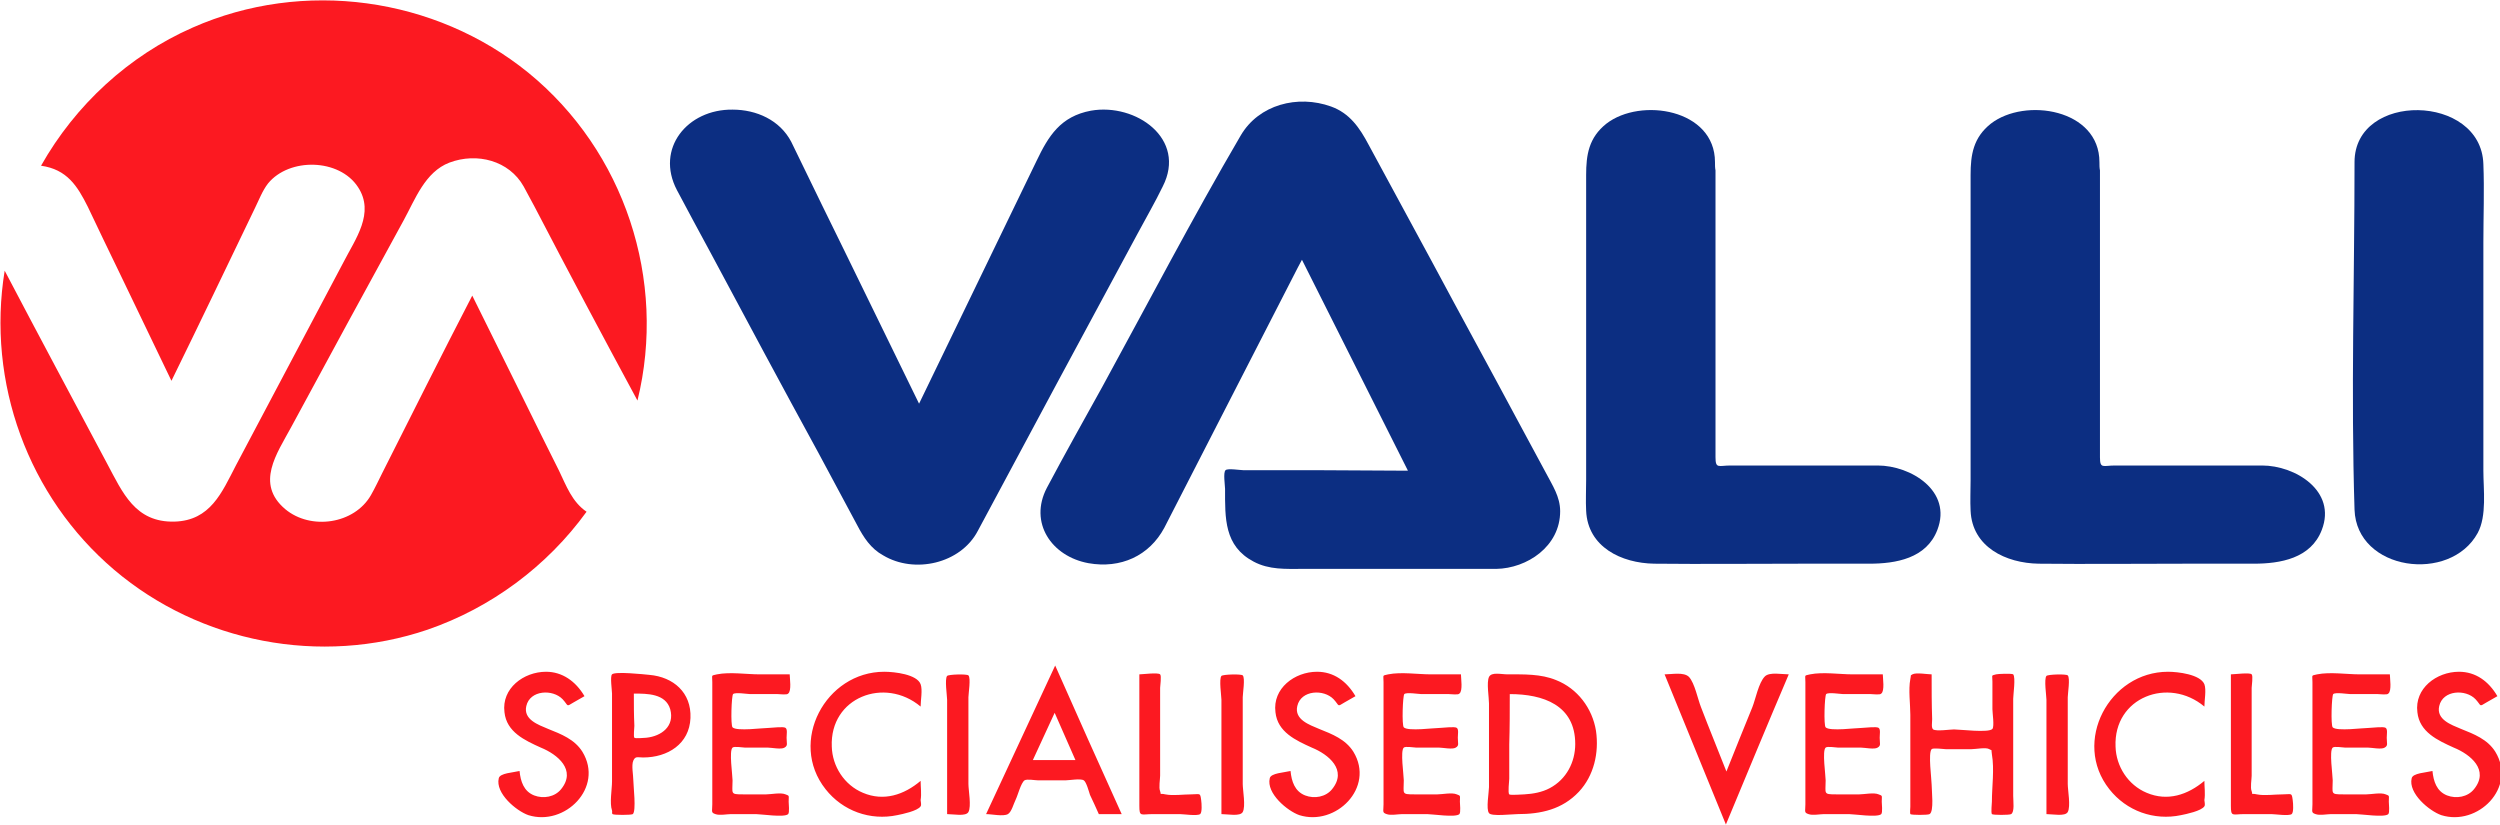
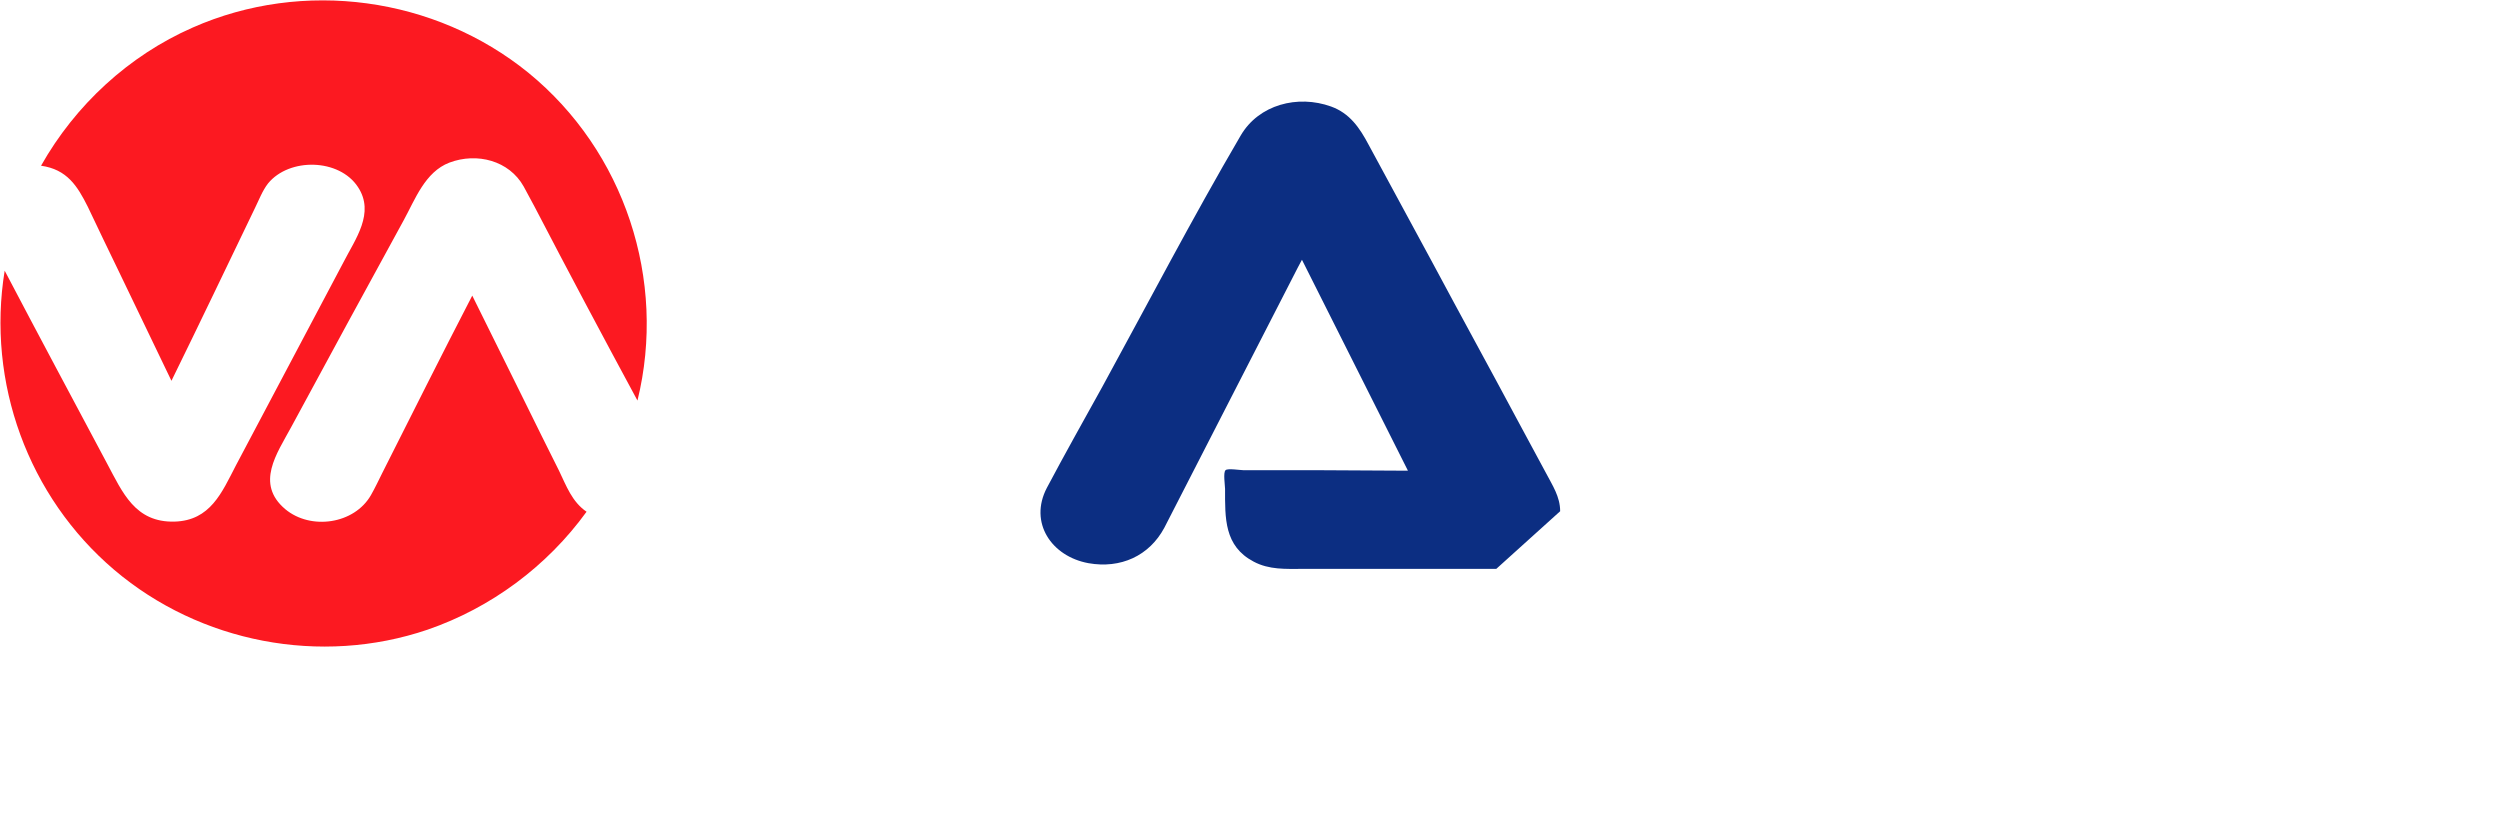
<svg xmlns="http://www.w3.org/2000/svg" enable-background="new 0 0 481.2 158.7" height="158.7" viewBox="0 0 481.2 158.7" width="481.2">
  <g fill="#0c2e82">
-     <path d="m188.2 102.2c10.2-19.1 20.5-38.2 30.8-57.3 1.6-3 3.3-5.9 4.8-9 4.7-9.2-5.2-16.1-13.8-14.6-5.9 1.1-8.2 4.9-10.5 9.7-2.5 5.2-5.1 10.5-7.6 15.7-5 10.3-10 20.7-15 31-4.8-9.8-9.6-19.7-14.4-29.5-2.8-5.7-5.6-11.4-8.4-17.2-.6-1.2-1.2-2.5-1.8-3.7-2.2-4.2-6.7-6.2-11.3-6.2-8.7-.1-14.9 7.5-10.7 15.5 2.1 4 4.3 8 6.5 12.1 6.9 12.9 13.8 25.8 20.8 38.6 2.5 4.6 4.9 9.2 7.4 13.8 1.2 2.3 2.6 4.5 5 5.8 6 3.6 14.9 1.6 18.2-4.7" />
-     <path d="m300.3 98.4c0-2.8-1.5-5-2.7-7.3-1.8-3.4-3.7-6.8-5.5-10.2-5.4-10.1-10.9-20.1-16.3-30.2-4.1-7.6-8.3-15.3-12.4-22.9-1.7-3.2-3.6-6-7.2-7.3-6.4-2.3-13.9-.4-17.4 5.6-9.3 15.9-17.8 32.2-26.6 48.3-3.6 6.5-7.2 12.9-10.7 19.5-3.5 6.7.9 13.2 8 14.5 6.2 1.1 11.7-1.4 14.6-6.8 8.6-16.7 17.1-33.4 25.7-50.1.3-.5.5-1 .8-1.5 6.8 13.5 13.6 27.1 20.4 40.6-6 0-12-.1-18-.1-4.6 0-9.1 0-13.7 0-.6 0-3-.4-3.4 0-.5.4-.1 3-.1 3.6 0 5.6-.2 11 5.5 14 3 1.6 6.2 1.4 9.4 1.4h26.6 10.7c5.9-.1 12.3-4.3 12.3-11.1" />
-     <path d="m330.1 31.2c0-10.2-14.3-12.5-20.9-7.4-3.4 2.7-3.9 6-3.9 9.9v27.7 31c0 2-.1 4 0 5.9.3 7 6.8 10.1 13.1 10.2 9.4.1 18.8 0 28.3 0h13.1c5.1 0 11-1 13.1-6.5 2.9-7.5-5.1-12.4-11.5-12.4-4.3 0-8.5 0-12.8 0-5.2 0-10.3 0-15.5 0-2.3 0-2.9.7-2.9-1.6 0-18.4 0-36.8 0-55.2-.1-.5-.1-1-.1-1.6z" />
-     <path d="m404.1 31.2c0-10.2-14.3-12.5-20.9-7.4-3.4 2.7-3.9 6-3.9 9.9v27.7 31c0 2-.1 4 0 5.9.3 7 6.8 10.1 13.1 10.2 9.4.1 18.8 0 28.3 0h13.1c5.1 0 11-1 13.1-6.5 2.9-7.5-5.1-12.4-11.5-12.4-4.3 0-8.5 0-12.8 0-5.2 0-10.3 0-15.5 0-2.3 0-2.9.7-2.9-1.6 0-18.4 0-36.8 0-55.2-.1-.5-.1-1-.1-1.6z" />
-     <path d="m453.2 31.2c0 22.3-.7 44.6 0 66.9.4 11.8 18.4 14.2 23.7 4.5 1.8-3.3 1.1-8.4 1.1-12 0-14.6 0-29.3 0-43.9 0-5 .2-10.1 0-15.1-.4-13.6-24.8-14-24.8-.4" />
+     <path d="m300.3 98.4c0-2.8-1.5-5-2.7-7.3-1.8-3.4-3.7-6.8-5.5-10.2-5.4-10.1-10.9-20.1-16.3-30.2-4.1-7.6-8.3-15.3-12.4-22.9-1.7-3.2-3.6-6-7.2-7.3-6.4-2.3-13.9-.4-17.4 5.6-9.3 15.9-17.8 32.2-26.6 48.3-3.6 6.5-7.2 12.9-10.7 19.5-3.5 6.7.9 13.2 8 14.5 6.2 1.1 11.7-1.4 14.6-6.8 8.6-16.7 17.1-33.4 25.7-50.1.3-.5.5-1 .8-1.5 6.8 13.5 13.6 27.1 20.4 40.6-6 0-12-.1-18-.1-4.6 0-9.1 0-13.7 0-.6 0-3-.4-3.4 0-.5.4-.1 3-.1 3.6 0 5.6-.2 11 5.5 14 3 1.6 6.2 1.4 9.4 1.4h26.6 10.7" />
  </g>
  <g fill="#fc1921">
    <path d="m122.7 77.1c5.7-23.2-2.5-48-21-63.1-18-14.6-43.3-18.1-64.6-8.7-12.3 5.4-22.6 14.9-29.2 26.6 5 .7 7 3.9 9 7.9 2 4.2 4 8.4 6 12.5 3.4 7 6.7 14 10.1 21 5.4-11 10.7-22.1 16-33.1.8-1.6 1.5-3.5 2.6-4.9 4.1-5 13.7-4.8 17.3.7 3.3 5-.5 10-2.8 14.5-6.9 13-13.8 26.1-20.7 39.1-2.7 5.2-4.9 10.6-11.8 10.8-7.6.2-10-5.6-13-11.2-6.6-12.4-13.2-24.7-19.7-37.1-3.5 21.5 4.5 43.5 21.1 57.6 16.5 14 39.7 18.5 60.3 11.5 12.2-4.2 23-12.2 30.6-22.7-2.8-1.9-3.9-5-5.3-7.9-2.2-4.4-4.4-8.8-6.6-13.3-3.4-6.8-6.7-13.6-10.1-20.4-5.9 11.4-11.6 22.8-17.3 34.1-.7 1.4-1.4 2.9-2.2 4.3-3.2 5.6-11.6 6.8-16.5 2.7-5.8-4.9-1.6-10.7 1.1-15.7 7.2-13.3 14.4-26.6 21.7-39.9 2.2-4 4.1-9.3 8.8-11.1 5.3-2 11.5-.4 14.3 4.6.7 1.3 1.4 2.6 2.1 3.9 6.5 12.5 13.1 24.9 19.8 37.3z" />
-     <path d="m473.3 129.3c-4.3 0-8.6 3.2-8 7.8.4 3.8 3.9 5.4 7 6.8 3.2 1.3 6.9 4.3 3.9 8-1.2 1.5-3.4 1.9-5.2 1.2-2-.8-2.6-2.7-2.8-4.7-1.2.3-3.8.4-4 1.4-.7 2.9 3.4 6.3 5.7 7.1 7 2.2 14.6-5.3 10.4-12.2-1.5-2.4-4.1-3.4-6.6-4.4-1.9-.8-4.8-1.8-4.2-4.4.7-3.1 5.1-3.3 7-1.3 1.2 1.3.6 1.5 2.1.6.7-.4 1.4-.8 2.1-1.2-1.7-2.9-4.2-4.7-7.4-4.7m-13.3.5c-1.9 0-3.8 0-5.8 0-2.5 0-5.7-.5-8.2 0-1.2.3-.9 0-.9 1.5v7.1 16.4c0 1.4-.3 1.6.6 1.9.8.3 2.2 0 3 0h4.8c1 0 5.5.7 6.2 0 .3-.3.1-2 .1-2.4 0-1.2.2-1.1-.6-1.4-.9-.4-2.8 0-3.7 0-1.5 0-3 0-4.5 0-2.5 0-2-.1-2-2.7 0-1-.7-5.7 0-6.3.3-.3 2 0 2.4 0h4.4c.7 0 2.6.4 3.2 0 .7-.4.4-.8.4-1.9 0-.7.2-1.6-.2-1.9s-2.6 0-3.1 0c-1.2 0-6.3.7-7.1-.1-.4-.4-.2-6.1.1-6.4.4-.4 2.8 0 3.3 0h5.3c.4 0 1.8.2 2-.1.7-.5.3-3 .3-3.7zm-30.6 0v16.2 9.1c0 2.2.3 1.6 2.6 1.6h5.2c.7 0 3.3.4 3.9 0 .4-.3.3-2 .2-2.7-.2-1.5-.2-1.1-1.9-1.1-1.6 0-3.5.3-5 0-1.3-.3-.7.3-1-.6-.3-.7 0-2.3 0-3 0-1.7 0-3.4 0-5.2 0-3.9 0-7.8 0-11.7 0-.4.3-2.3 0-2.6-.3-.4-3.4 0-4 0zm-12.1-.5c-11.3 0-18.5 13.5-11.3 22.6 3.3 4.2 8.6 6.1 13.8 5 1-.2 3.9-.8 4.5-1.7.2-.3 0-.9 0-1.2.2-1.2 0-2.5 0-3.7-3.2 2.7-7.1 4-11.1 2.3-3.6-1.5-5.9-5.1-6-8.9-.4-9.5 10.2-13.5 17.1-7.7 0-1.2.4-3.2 0-4.3-.8-1.9-5.1-2.4-7-2.4m-23.4 27.4c1.2 0 3.6.5 4.1-.4.6-1.1 0-4.2 0-5.4 0-5.6 0-11.1 0-16.7 0-.7.5-3.7 0-4.2-.3-.3-3.8-.2-4.1.1-.5.6 0 3.9 0 4.6v8.4zm-22.1-26.9c-.8 0-3-.4-3.7 0-.5.3-.2.1-.4.9-.4 2.1 0 4.8 0 6.9v17.7c0 .2-.1 1.2 0 1.4.2.2 3.4.2 3.7 0 .9-.5.4-4.5.4-5.7 0-1-.7-6.1 0-6.8.3-.3 2.3 0 2.7 0h5c.8 0 2.8-.4 3.4 0 .7.4.3-.1.5 1 .5 2.9 0 6.2 0 9.1 0 .3-.2 2.1 0 2.4.2.2 3.4.2 3.7 0 .7-.4.4-2.5.4-3.5 0-6.2 0-12.4 0-18.7 0-.8.5-4.1 0-4.7-.2-.2-3-.1-3.3 0-1 .3-.7 0-.7 1.4v5.3c0 .7.4 3.3 0 3.8-.7.8-6.2.1-7.4.1-.7 0-3.4.4-4 0-.4-.3-.2-1.3-.2-2-.1-2.9-.1-5.7-.1-8.6zm-9.4 0c-1.9 0-3.8 0-5.8 0-2.5 0-5.7-.5-8.2 0-1.2.3-.9 0-.9 1.5v7.1 16.4c0 1.4-.3 1.6.6 1.9.8.3 2.2 0 3 0h4.8c1 0 5.5.7 6.2 0 .3-.3.1-2 .1-2.4 0-1.2.2-1.1-.6-1.4-.9-.4-2.8 0-3.7 0-1.5 0-3 0-4.5 0-2.5 0-2-.1-2-2.7 0-1-.7-5.7 0-6.3.3-.3 2 0 2.4 0h4.4c.7 0 2.6.4 3.2 0 .7-.4.4-.8.4-1.9 0-.7.2-1.6-.2-1.9s-2.6 0-3.1 0c-1.2 0-6.3.7-7.1-.1-.4-.4-.2-6.1.1-6.4.4-.4 2.8 0 3.3 0h5.3c.4 0 1.8.2 2-.1.7-.5.3-3 .3-3.7zm-42 0c3.9 9.6 7.9 19.3 11.8 28.9 4-9.6 8-19.3 12.1-28.9-1.3 0-3.7-.5-4.6.4-1.2 1.2-1.8 4.4-2.4 5.9-1.7 4.1-3.3 8.2-5 12.4-1.6-4.1-3.3-8.2-4.9-12.4-.6-1.5-1.2-4.6-2.3-5.8-1-1-3.3-.5-4.7-.5zm-29.8 3.8c6.4 0 12.6 2.1 12.6 9.6 0 3.5-1.7 6.8-4.9 8.5-1.5.8-3.2 1.1-4.9 1.2-.3 0-2.7.2-2.9 0-.3-.3 0-2.6 0-3 0-2.2 0-4.4 0-6.6.1-3.3.1-6.5.1-9.7zm1.5 23.1c4.5 0 8.6-.9 11.8-4.3 2.9-3.1 3.9-7.5 3.3-11.7-.7-4.4-3.6-8.2-7.7-9.8-2.9-1.2-6.2-1.1-9.3-1.1-1.3 0-3.1-.5-3.6.5-.5 1.1 0 3.9 0 5.1v16.1c0 .9-.6 4.3 0 5 .4.7 4.5.2 5.5.2zm-10.9-26.9c-1.9 0-3.8 0-5.8 0-2.5 0-5.7-.5-8.2 0-1.2.3-.9 0-.9 1.5v7.1 16.4c0 1.4-.3 1.6.6 1.9.8.3 2.2 0 3 0h4.8c1 0 5.5.7 6.2 0 .3-.3.1-2 .1-2.4 0-1.2.2-1.1-.6-1.4-.9-.4-2.8 0-3.7 0-1.5 0-3 0-4.5 0-2.5 0-2-.1-2-2.7 0-1-.7-5.7 0-6.3.3-.3 2 0 2.4 0h4.4c.7 0 2.6.4 3.2 0 .7-.4.4-.8.4-1.9 0-.7.2-1.6-.2-1.9s-2.6 0-3.1 0c-1.2 0-6.3.7-7.1-.1-.4-.4-.2-6.1.1-6.4.4-.4 2.8 0 3.3 0h5.3c.4 0 1.8.2 2-.1.7-.5.3-3 .3-3.7zm-27.7-.5c-4.3 0-8.6 3.2-8 7.8.4 3.8 3.9 5.4 7 6.8 3.2 1.3 6.9 4.3 3.9 8-1.2 1.5-3.4 1.9-5.2 1.2-2-.8-2.6-2.7-2.8-4.7-1.2.3-3.8.4-4 1.4-.7 2.9 3.4 6.3 5.7 7.1 7 2.2 14.6-5.3 10.4-12.2-1.5-2.4-4.1-3.4-6.6-4.4-1.9-.8-4.8-1.8-4.2-4.4.7-3.1 5.1-3.3 7-1.3 1.2 1.3.6 1.5 2.1.6.7-.4 1.4-.8 2.1-1.2-1.7-2.9-4.2-4.7-7.4-4.7m-18.4 27.4c1.2 0 3.6.5 4.1-.4.6-1.1 0-4.2 0-5.4 0-5.6 0-11.1 0-16.7 0-.7.5-3.7 0-4.2-.3-.3-3.8-.2-4.1.1-.5.6 0 3.9 0 4.6v8.4zm-15.8-26.9v16.2 9.1c0 2.2.3 1.6 2.6 1.6h5.2c.7 0 3.3.4 3.9 0 .4-.3.3-2 .2-2.7-.2-1.5-.2-1.1-1.9-1.1-1.6 0-3.5.3-5 0-1.3-.3-.7.3-1-.6-.3-.7 0-2.3 0-3 0-1.7 0-3.4 0-5.2 0-3.9 0-7.8 0-11.7 0-.4.3-2.3 0-2.6-.4-.4-3.4 0-4 0zm-20.5 16.5c1.4-3 2.8-6.1 4.2-9.1 1.3 3 2.7 6.1 4 9.1-2.7 0-5.5 0-8.2 0zm12.7 10.4h4.4c-4.3-9.5-8.6-19.1-12.8-28.6-4.4 9.5-8.9 19.1-13.3 28.6 1.1 0 3.3.5 4.2 0 .7-.4 1.1-2 1.5-2.8s1-3.2 1.7-3.7c.5-.3 2 0 2.6 0h5.3c.7 0 2.9-.4 3.5 0 .5.3 1 2.2 1.2 2.8.6 1.2 1.1 2.4 1.7 3.7zm-29.2 0c1.2 0 3.6.5 4.1-.4.6-1.1 0-4.2 0-5.4 0-5.6 0-11.1 0-16.7 0-.7.5-3.7 0-4.2-.3-.3-3.8-.2-4.1.1-.5.6 0 3.9 0 4.6v8.4zm-12.1-27.4c-11.3 0-18.5 13.5-11.3 22.6 3.3 4.2 8.6 6.1 13.8 5 1-.2 3.9-.8 4.5-1.7.2-.3 0-.9 0-1.2.2-1.2 0-2.5 0-3.7-3.2 2.7-7.1 4-11.1 2.3-3.6-1.5-5.9-5.1-6-8.9-.4-9.5 10.2-13.5 17.1-7.7 0-1.2.4-3.2 0-4.3-.7-1.9-5-2.4-7-2.4m-18.2.5c-1.9 0-3.8 0-5.8 0-2.5 0-5.7-.5-8.2 0-1.2.3-.9 0-.9 1.5v7.1 16.4c0 1.4-.3 1.6.6 1.9.8.3 2.2 0 3 0h4.8c1 0 5.5.7 6.2 0 .3-.3.1-2 .1-2.4 0-1.2.2-1.1-.6-1.4-.9-.4-2.8 0-3.7 0-1.5 0-3 0-4.5 0-2.5 0-2-.1-2-2.7 0-1-.7-5.7 0-6.3.3-.3 2 0 2.4 0h4.4c.7 0 2.6.4 3.2 0 .7-.4.4-.8.4-1.9 0-.7.2-1.6-.2-1.9s-2.6 0-3.1 0c-1.2 0-6.3.7-7.1-.1-.4-.4-.2-6.1.1-6.4.4-.4 2.8 0 3.3 0h5.3c.4 0 1.8.2 2-.1.7-.5.3-3 .3-3.7zm-30 3.7c2.6 0 6.1 0 7 3 .9 3.3-1.7 5.2-4.6 5.5-.3 0-2.1.2-2.3 0s0-2 0-2.3c-.1-2.1-.1-4.1-.1-6.2zm1.8 12.3c4.7 0 8.9-2.6 9.1-7.6.2-4.9-3.3-7.9-7.9-8.3-1-.1-6.6-.7-7.2-.1-.4.4 0 3.1 0 3.7v16.9c0 1.5-.5 4.2 0 5.6.1.3-.1.5.1.7s3.6.2 3.9 0c.7-.6.1-5.5.1-6.5s-.4-2.9 0-3.8.8-.6 1.9-.6zm-18.7-16.5c-4.3 0-8.6 3.2-8 7.8.4 3.8 3.9 5.4 7 6.8 3.2 1.3 6.9 4.3 3.9 8-1.2 1.5-3.4 1.9-5.2 1.2-2-.8-2.6-2.7-2.8-4.7-1.2.3-3.8.4-4 1.4-.7 2.9 3.4 6.3 5.7 7.1 7 2.2 14.6-5.3 10.4-12.2-1.5-2.4-4.1-3.4-6.6-4.4-1.9-.8-4.8-1.8-4.2-4.4.7-3.1 5.1-3.3 7-1.3 1.2 1.3.6 1.5 2.1.6l2.1-1.2c-1.7-2.9-4.3-4.7-7.4-4.7" />
  </g>
</svg>